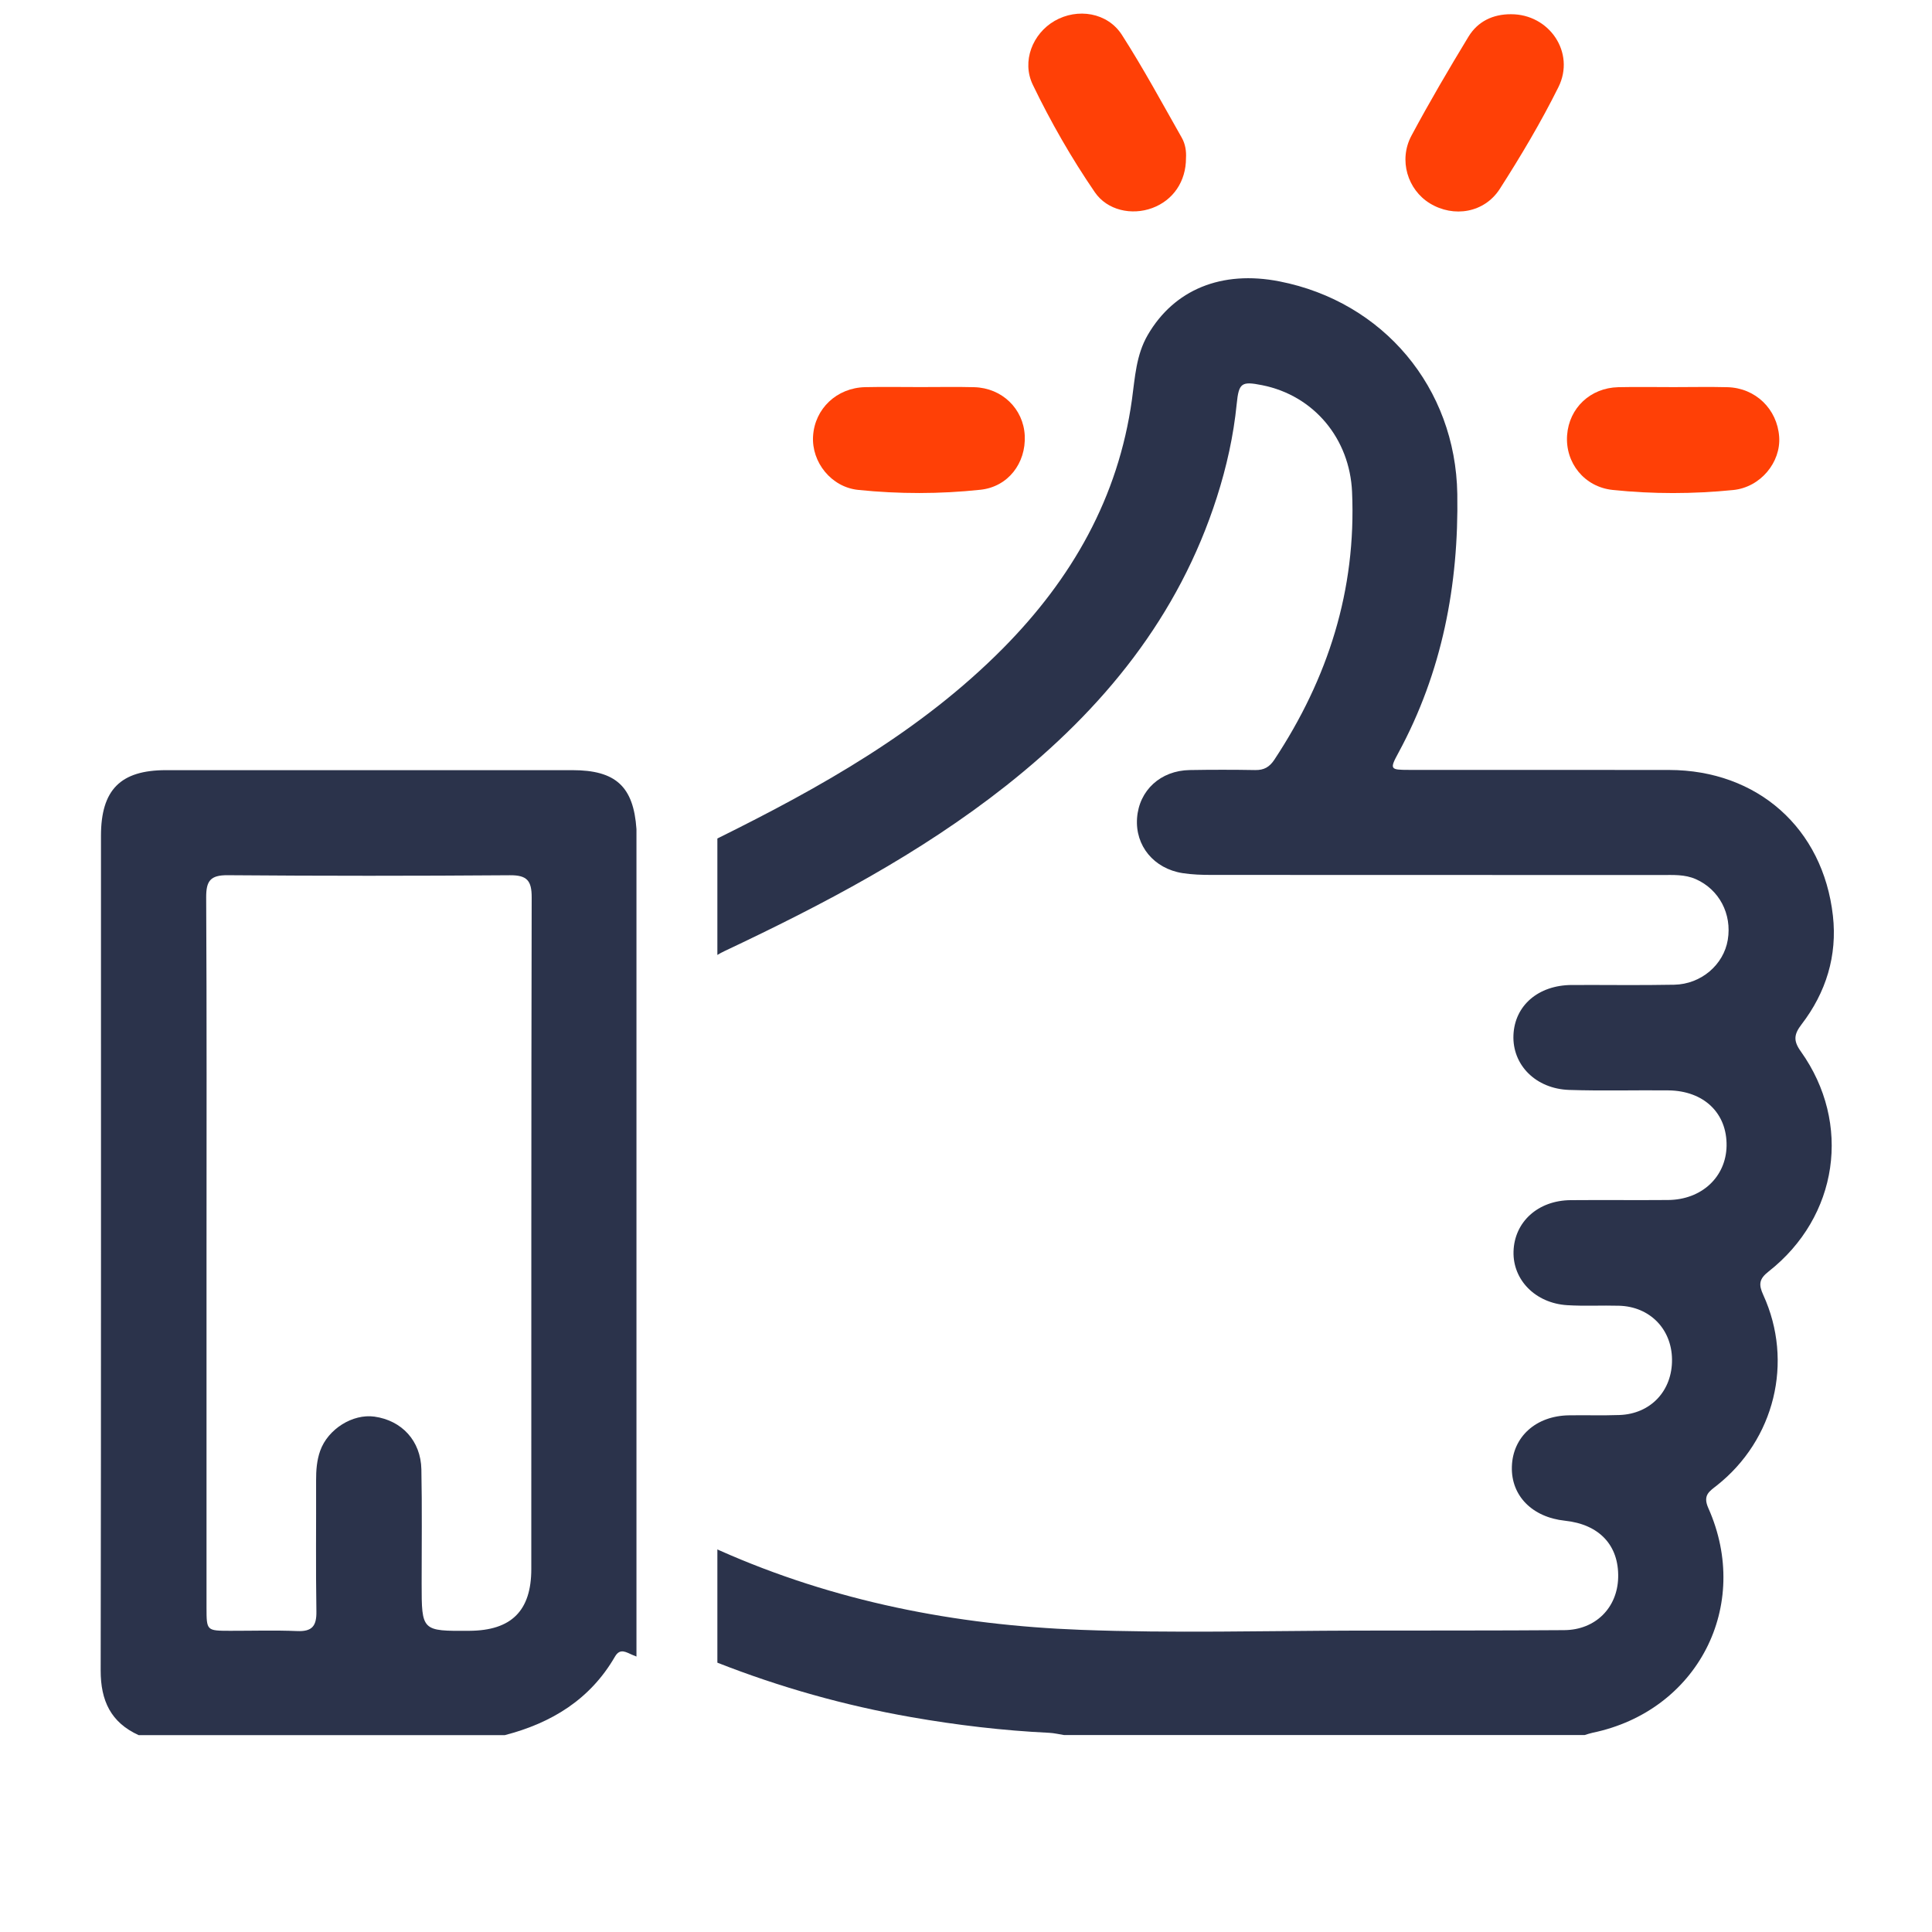
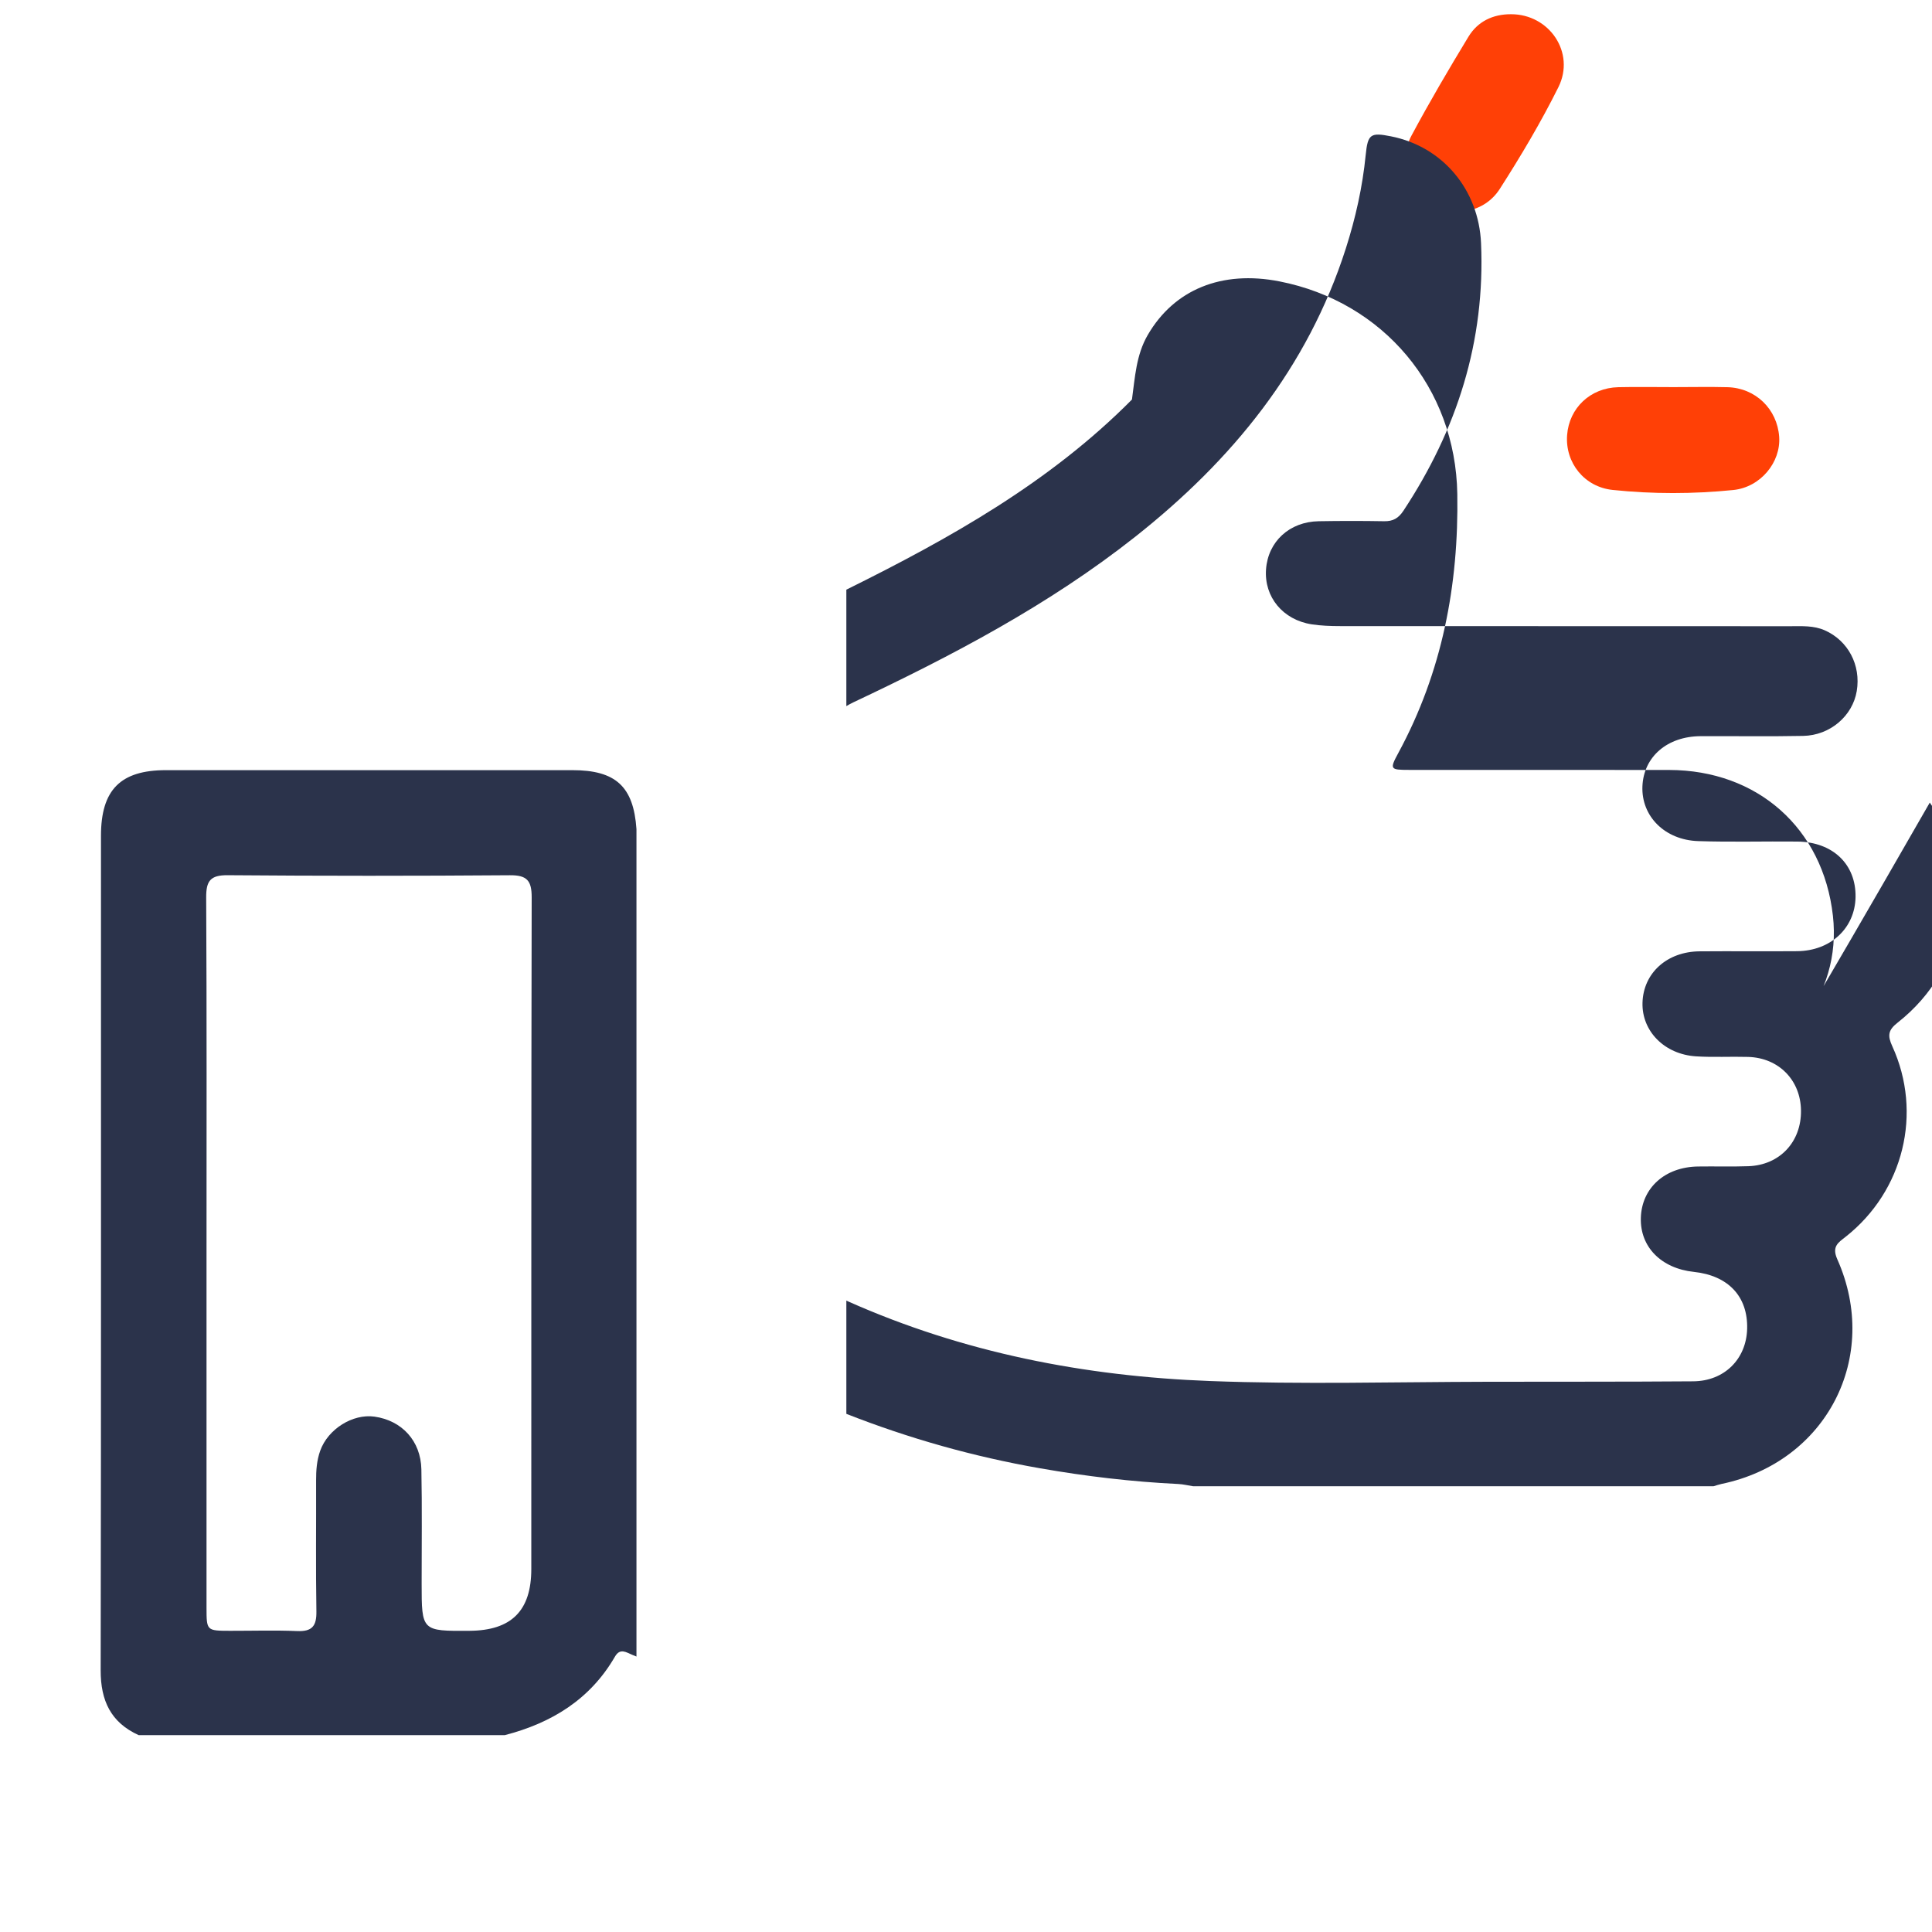
<svg xmlns="http://www.w3.org/2000/svg" version="1.1" id="Layer_1" x="0px" y="0px" viewBox="0 0 512 512" style="enable-background:new 0 0 512 512;" xml:space="preserve">
  <style type="text/css">
	.st0{fill:#FF4006;}
	.st1{fill:#2B334B;}
</style>
  <g>
    <path class="st0" d="M471.5,115.76c-0.52-7.37-6.27-12.96-13.72-13.15c-4.74-0.12-9.49-0.02-14.24-0.02   c-4.89,0-9.79-0.09-14.68,0.02c-7.4,0.17-13.03,5.52-13.56,12.7c-0.54,7.29,4.53,13.74,12.08,14.53   c10.63,1.11,21.33,1.09,31.96,0.02C466.58,129.12,471.97,122.49,471.5,115.76z" />
-     <path class="st0" d="M258.18,102.61c-4.74-0.13-9.49-0.02-14.23-0.03c-4.89,0-9.79-0.09-14.68,0.02   c-7.53,0.17-13.36,5.72-13.8,12.99c-0.42,6.88,4.81,13.51,11.97,14.24c10.78,1.11,21.62,1.11,32.4-0.04   c7.29-0.78,12.08-7.03,11.73-14.35C271.22,108.33,265.55,102.81,258.18,102.61z" />
    <path class="st0" d="M400.43,3.77c-4.82-0.02-8.82,1.92-11.28,5.97c-5.23,8.62-10.34,17.32-15.1,26.21   c-3.46,6.46-1.04,14.33,4.89,17.95c6.3,3.84,14.44,2.53,18.53-3.85c5.59-8.73,10.92-17.69,15.53-26.96   C417.55,13.93,410.57,3.74,400.43,3.77z" />
-     <path class="st0" d="M297.32,9.25c-3.83-5.97-11.78-7.2-17.84-3.71c-5.83,3.37-8.78,10.71-5.77,16.94   c4.76,9.86,10.23,19.41,16.42,28.45c3.3,4.83,9.79,6.21,15.21,4.21c5.54-2.04,8.98-7.05,8.96-13.26c0.11-1.72-0.15-3.68-1.11-5.37   C308,27.37,303,18.1,297.32,9.25z" />
    <path class="st1" d="M151.69,204.1c-35.9-0.01-71.8-0.01-107.7,0c-12.07,0-17.23,5.21-17.23,17.41   c-0.01,73.73,0.05,147.45-0.08,221.18c-0.01,7.99,2.68,13.79,10.07,17.14c32.34,0,64.68,0,97.03,0   c12.38-3.21,22.62-9.45,29.19-20.81c1.35-2.34,2.97-1.15,4.57-0.48c0.38,0.16,0.75,0.31,1.13,0.46V219.74   C167.9,208.41,163.15,204.1,151.69,204.1z M140.8,415.81c0,11.08-5.29,16.29-16.35,16.37c-12.71,0.09-12.7,0.09-12.71-12.52   c0-10.09,0.13-20.18-0.07-30.26c-0.15-7.56-5.18-12.96-12.44-13.98c-5.75-0.8-12.31,3.28-14.37,9.04c-0.91,2.54-1.1,5.19-1.09,7.89   c0.04,11.57-0.11,23.14,0.08,34.71c0.06,3.83-1.12,5.35-5.07,5.19c-5.92-0.25-11.86-0.06-17.8-0.07c-6.22-0.01-6.24-0.02-6.25-6.09   c-0.01-31.45,0-62.9,0-94.34c0-31.3,0.08-62.6-0.09-93.9c-0.02-4.38,1.08-5.95,5.71-5.91c24.92,0.2,49.84,0.2,74.76,0.01   c4.53-0.04,5.8,1.4,5.79,5.86C140.77,297.13,140.82,356.47,140.8,415.81z" />
  </g>
-   <path class="st1" d="M477.43,271.47c6.5-8.46,9.5-18.22,8.31-28.79c-2.62-23.25-20.04-38.58-43.39-38.63  c-22.99-0.04-45.99,0-68.98-0.02c-4.98,0-5.14-0.17-2.78-4.52c11.6-21.42,16-44.48,15.61-68.61c-0.46-28.16-19.58-50.92-47.13-56.33  c-15.33-3.01-27.91,2.17-34.9,14.19c-3.1,5.34-3.38,11.26-4.19,17.12c-3.61,26-15.93,47.52-34.18,65.94  c-21.78,21.98-48.3,36.83-75.69,50.39v30.86c0.57-0.35,1.19-0.69,1.89-1.02c26.19-12.36,51.79-25.79,74.65-43.85  c25.7-20.31,45.7-44.76,55.83-76.42c2.58-8.06,4.42-16.29,5.26-24.74c0.55-5.58,1.28-6.05,6.71-4.97  c13.8,2.74,23.24,14.22,23.86,28.28c1.14,26.02-6.36,49.43-20.58,70.96c-1.31,1.98-2.77,2.8-5.08,2.76c-5.78-0.1-11.57-0.1-17.36,0  c-7.74,0.13-13.43,5.38-13.96,12.76c-0.52,7.3,4.45,13.37,12.09,14.56c2.48,0.38,5.02,0.47,7.53,0.47  c39.76,0.03,79.52,0.01,119.28,0.03c3.1,0,6.23-0.22,9.2,1.1c6.16,2.74,9.59,9.21,8.45,16.08c-1.09,6.58-7.04,11.75-14.2,11.89  c-9.05,0.18-18.1,0.03-27.15,0.07c-8.87,0.04-15.12,5.44-15.45,13.27c-0.33,7.9,5.89,14.25,14.79,14.54  c8.74,0.29,17.5,0.03,26.26,0.12c9.41,0.1,15.57,6.02,15.43,14.7c-0.14,8.24-6.6,14.28-15.5,14.35c-8.6,0.07-17.21-0.03-25.81,0.04  c-8.66,0.06-14.94,5.76-15.15,13.63c-0.2,7.51,5.79,13.66,14.18,14.2c4.58,0.29,9.2,0.02,13.79,0.15  c8.12,0.22,13.93,6.14,14.03,14.19c0.11,8.32-5.63,14.48-13.93,14.77c-4.45,0.16-8.9,0.01-13.35,0.08  c-8.77,0.12-14.93,5.67-15.16,13.61c-0.23,7.69,5.38,13.4,14.06,14.32c9.12,0.97,14.33,6.53,14.11,15.07  c-0.2,8.01-6.02,13.87-14.29,13.93c-18.25,0.14-36.49,0.08-54.74,0.12c-24.46,0.05-48.93,0.73-73.39-0.2  c-33.19-1.26-65.3-7.51-95.82-21.09c-0.17-0.07-0.33-0.15-0.48-0.23v30.02c16.62,6.53,33.74,11.35,51.36,14.43  c12.11,2.12,24.3,3.57,36.59,4.16c1.31,0.06,2.61,0.39,3.91,0.59c45.99,0,91.98,0,137.97,0c0.71-0.21,1.4-0.46,2.12-0.61  c27.77-5.76,42.22-33.61,30.66-59.54c-1.52-3.42,0.27-4.42,2.26-5.99c15.3-12.1,20.41-32.77,12.31-50.47  c-1.27-2.78-1.14-4.24,1.4-6.23c18.49-14.51,22.13-39.27,8.54-58.33C475.2,275.8,475.42,274.1,477.43,271.47z" />
+   <path class="st1" d="M477.43,271.47c6.5-8.46,9.5-18.22,8.31-28.79c-2.62-23.25-20.04-38.58-43.39-38.63  c-22.99-0.04-45.99,0-68.98-0.02c-4.98,0-5.14-0.17-2.78-4.52c11.6-21.42,16-44.48,15.61-68.61c-0.46-28.16-19.58-50.92-47.13-56.33  c-15.33-3.01-27.91,2.17-34.9,14.19c-3.1,5.34-3.38,11.26-4.19,17.12c-21.78,21.98-48.3,36.83-75.69,50.39v30.86c0.57-0.35,1.19-0.69,1.89-1.02c26.19-12.36,51.79-25.79,74.65-43.85  c25.7-20.31,45.7-44.76,55.83-76.42c2.58-8.06,4.42-16.29,5.26-24.74c0.55-5.58,1.28-6.05,6.71-4.97  c13.8,2.74,23.24,14.22,23.86,28.28c1.14,26.02-6.36,49.43-20.58,70.96c-1.31,1.98-2.77,2.8-5.08,2.76c-5.78-0.1-11.57-0.1-17.36,0  c-7.74,0.13-13.43,5.38-13.96,12.76c-0.52,7.3,4.45,13.37,12.09,14.56c2.48,0.38,5.02,0.47,7.53,0.47  c39.76,0.03,79.52,0.01,119.28,0.03c3.1,0,6.23-0.22,9.2,1.1c6.16,2.74,9.59,9.21,8.45,16.08c-1.09,6.58-7.04,11.75-14.2,11.89  c-9.05,0.18-18.1,0.03-27.15,0.07c-8.87,0.04-15.12,5.44-15.45,13.27c-0.33,7.9,5.89,14.25,14.79,14.54  c8.74,0.29,17.5,0.03,26.26,0.12c9.41,0.1,15.57,6.02,15.43,14.7c-0.14,8.24-6.6,14.28-15.5,14.35c-8.6,0.07-17.21-0.03-25.81,0.04  c-8.66,0.06-14.94,5.76-15.15,13.63c-0.2,7.51,5.79,13.66,14.18,14.2c4.58,0.29,9.2,0.02,13.79,0.15  c8.12,0.22,13.93,6.14,14.03,14.19c0.11,8.32-5.63,14.48-13.93,14.77c-4.45,0.16-8.9,0.01-13.35,0.08  c-8.77,0.12-14.93,5.67-15.16,13.61c-0.23,7.69,5.38,13.4,14.06,14.32c9.12,0.97,14.33,6.53,14.11,15.07  c-0.2,8.01-6.02,13.87-14.29,13.93c-18.25,0.14-36.49,0.08-54.74,0.12c-24.46,0.05-48.93,0.73-73.39-0.2  c-33.19-1.26-65.3-7.51-95.82-21.09c-0.17-0.07-0.33-0.15-0.48-0.23v30.02c16.62,6.53,33.74,11.35,51.36,14.43  c12.11,2.12,24.3,3.57,36.59,4.16c1.31,0.06,2.61,0.39,3.91,0.59c45.99,0,91.98,0,137.97,0c0.71-0.21,1.4-0.46,2.12-0.61  c27.77-5.76,42.22-33.61,30.66-59.54c-1.52-3.42,0.27-4.42,2.26-5.99c15.3-12.1,20.41-32.77,12.31-50.47  c-1.27-2.78-1.14-4.24,1.4-6.23c18.49-14.51,22.13-39.27,8.54-58.33C475.2,275.8,475.42,274.1,477.43,271.47z" />
</svg>